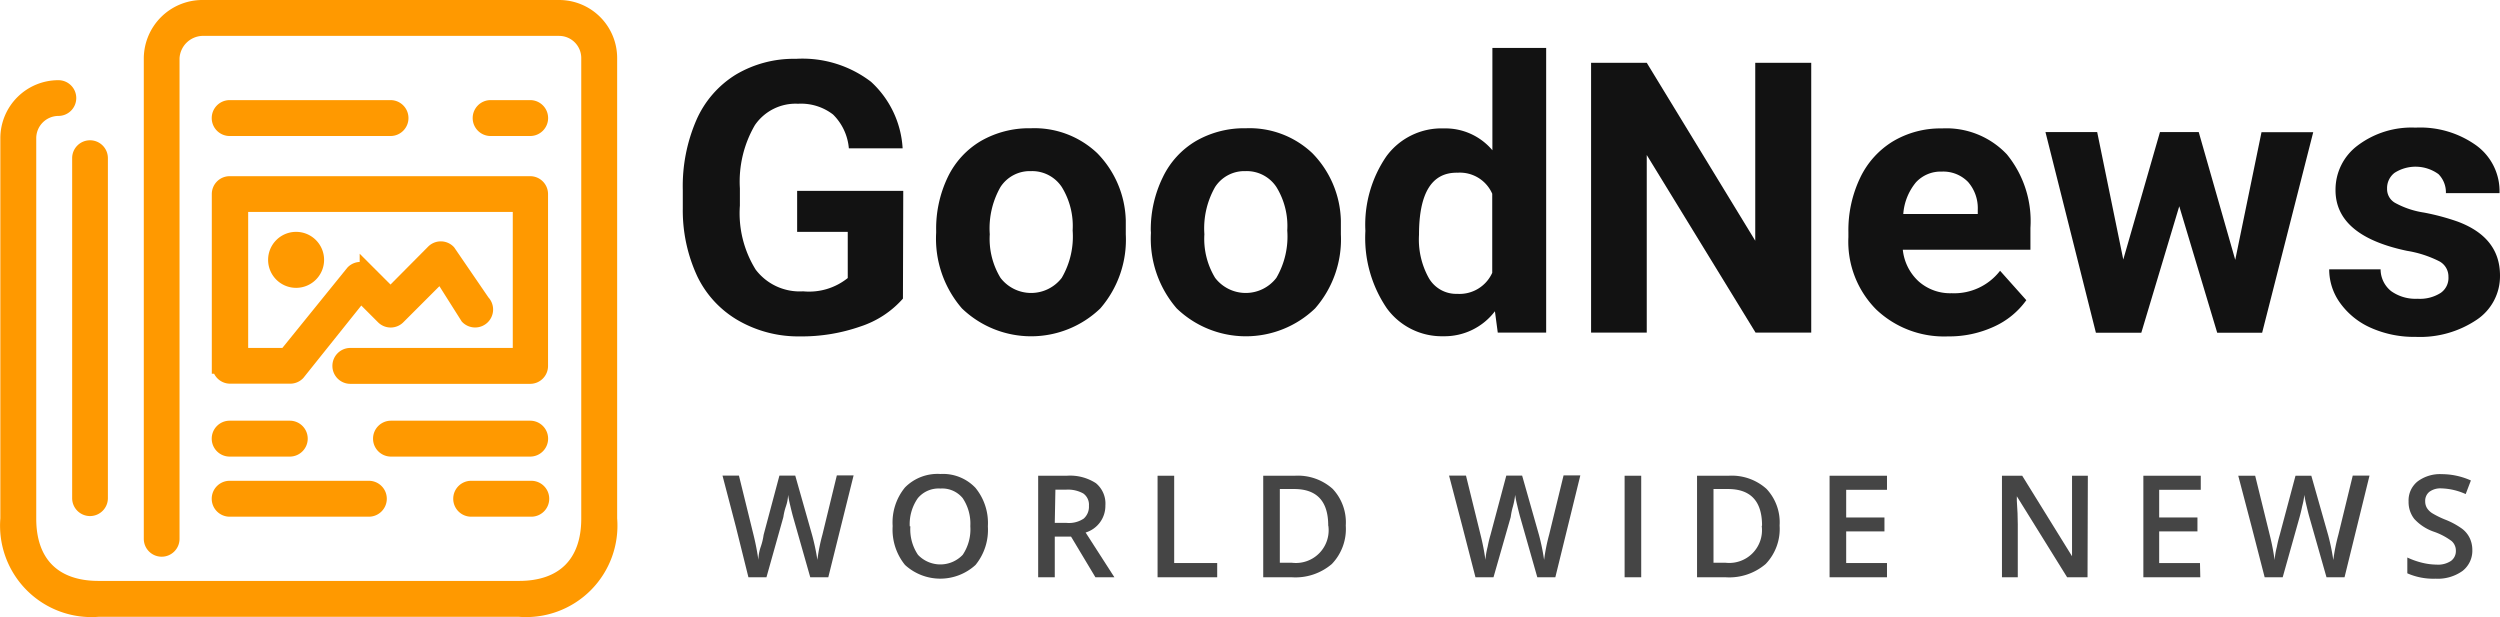
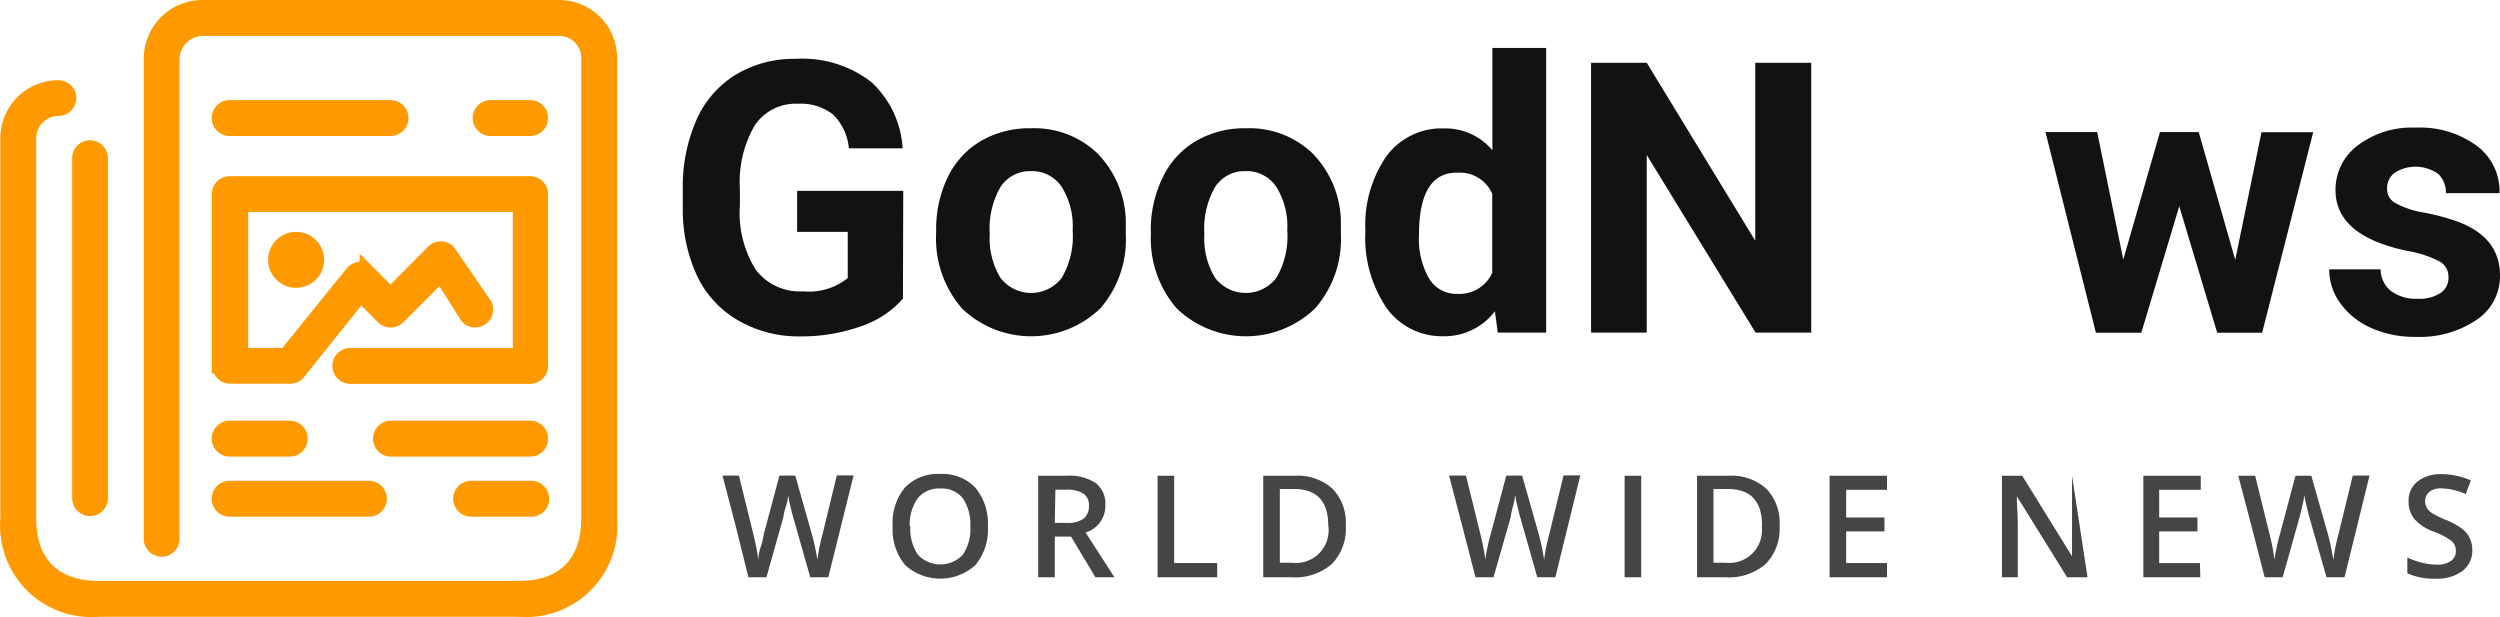
<svg xmlns="http://www.w3.org/2000/svg" width="158.072" height="39.022" viewBox="0 0 158.072 39.022">
  <g id="logo" transform="translate(0.022)">
    <g id="brand">
      <path id="Trazado_1" data-name="Trazado 1" d="M16,8.6H26.17a.635.635,0,0,0,0-1.27H16A.635.635,0,1,0,16,8.6Z" transform="translate(-1.5 -0.5)" fill="#f90" stroke="#f90" stroke-miterlimit="10" stroke-width="1" />
      <path id="Trazado_2" data-name="Trazado 2" d="M35,8.6a.635.635,0,0,0,0-1.27H32.5a.635.635,0,1,0,0,1.27Z" transform="translate(-1.5 -0.5)" fill="#f90" stroke="#f90" stroke-miterlimit="10" stroke-width="1" />
      <path id="Trazado_3" data-name="Trazado 3" d="M15.4,23.63a.63.63,0,0,0,.63.63h3.8a.63.63,0,0,0,.45-.19l4-5,1.45,1.45a.63.63,0,0,0,.9,0l2.72-2.72,1.72,2.72a.636.636,0,1,0,.9-.9L29.8,16.45a.63.63,0,0,0-.9,0L26.17,19.2l-1.45-1.45a.63.63,0,0,0-.9,0L19.57,23h-2.9V13.4H34.4V23H23.63a.635.635,0,0,0,0,1.27H35a.63.63,0,0,0,.63-.63V12.77a.63.63,0,0,0-.63-.63H16a.63.63,0,0,0-.63.63V23.63Z" transform="translate(-1.5 -0.5)" fill="#f90" stroke="#f90" stroke-miterlimit="10" stroke-width="1" />
      <path id="Trazado_4" data-name="Trazado 4" d="M40,4.17V33.3A5.28,5.28,0,0,1,34.3,39H7.7A5.28,5.28,0,0,1,2,33.3V9.23A3.17,3.17,0,0,1,5.17,6.07a.63.63,0,0,1,0,1.26,1.91,1.91,0,0,0-1.9,1.9V33.3c0,2.82,1.61,4.43,4.43,4.43H34.3c2.82,0,4.43-1.61,4.43-4.43V4.17a1.9,1.9,0,0,0-1.9-1.9H14.23a2,2,0,0,0-1.9,1.9v30.4a.63.63,0,1,1-1.26,0V4.17A3.21,3.21,0,0,1,14.23,1h22.6A3.17,3.17,0,0,1,40,4.17Z" transform="translate(-1.5 -0.5)" fill="#f90" stroke="#f90" stroke-miterlimit="10" stroke-width="1" />
      <path id="Trazado_5" data-name="Trazado 5" d="M7.17,9.87a.63.63,0,0,0-.63.63V32A.63.63,0,1,0,7.8,32V10.5a.63.63,0,0,0-.63-.63Z" transform="translate(-1.5 -0.5)" fill="#f90" stroke="#f90" stroke-miterlimit="10" stroke-width="1" />
      <path id="Trazado_6" data-name="Trazado 6" d="M18.93,16.93a1.27,1.27,0,1,0,1.27-1.27,1.27,1.27,0,0,0-1.27,1.27Z" transform="translate(-1.5 -0.5)" fill="#f90" stroke="#f90" stroke-miterlimit="10" stroke-width="1" />
      <path id="Trazado_7" data-name="Trazado 7" d="M16,32.67h8.8a.635.635,0,1,0,0-1.27H16a.635.635,0,1,0,0,1.27Z" transform="translate(-1.5 -0.5)" fill="#f90" stroke="#f90" stroke-miterlimit="10" stroke-width="1" />
      <path id="Trazado_8" data-name="Trazado 8" d="M16,28.87h3.8a.635.635,0,1,0,0-1.27H16a.635.635,0,0,0,0,1.27Z" transform="translate(-1.5 -0.5)" fill="#f90" stroke="#f90" stroke-miterlimit="10" stroke-width="1" />
      <path id="Trazado_9" data-name="Trazado 9" d="M26.23,28.87H35a.635.635,0,1,0,0-1.27H26.2a.635.635,0,0,0,0,1.27Z" transform="translate(-1.5 -0.5)" fill="#f90" stroke="#f90" stroke-miterlimit="10" stroke-width="1" />
      <path id="Trazado_10" data-name="Trazado 10" d="M31.27,32.67h3.8a.635.635,0,1,0,0-1.27h-3.8a.635.635,0,0,0,0,1.27Z" transform="translate(-1.5 -0.5)" fill="#f90" stroke="#f90" stroke-miterlimit="10" stroke-width="1" />
    </g>
    <g id="text">
      <g id="name">
        <path id="Trazado_11" data-name="Trazado 11" d="M58.57,19.38a6.1,6.1,0,0,1-2.68,1.76,11.24,11.24,0,0,1-3.84.63,7.61,7.61,0,0,1-3.88-1A6.45,6.45,0,0,1,45.58,18a9.88,9.88,0,0,1-.93-4.32V12.51a10.49,10.49,0,0,1,.86-4.42A6.37,6.37,0,0,1,48,5.22a7.16,7.16,0,0,1,3.8-1,7.13,7.13,0,0,1,4.75,1.45,6.18,6.18,0,0,1,2,4.21h-3.4a3.4,3.4,0,0,0-1-2.14,3.31,3.31,0,0,0-2.21-.68,3.12,3.12,0,0,0-2.73,1.35,7.09,7.09,0,0,0-.95,4V13.5a6.75,6.75,0,0,0,1,4.05,3.49,3.49,0,0,0,3,1.37,3.9,3.9,0,0,0,2.82-.84V15.16h-3.2V12.57h6.71Z" transform="translate(-1.5 -0.5)" fill="#121212" />
        <path id="Trazado_12" data-name="Trazado 12" d="M60.67,15.07a7.52,7.52,0,0,1,.73-3.36,5.32,5.32,0,0,1,2.09-2.29,6.1,6.1,0,0,1,3.17-.81,5.77,5.77,0,0,1,4.19,1.57,6.3,6.3,0,0,1,1.81,4.27v.87A6.63,6.63,0,0,1,71.05,20a6.31,6.31,0,0,1-8.75,0,6.74,6.74,0,0,1-1.63-4.78Zm3.39.24a4.74,4.74,0,0,0,.68,2.76,2.44,2.44,0,0,0,3.87,0,5.19,5.19,0,0,0,.69-3,4.69,4.69,0,0,0-.69-2.75,2.25,2.25,0,0,0-1.95-1,2.21,2.21,0,0,0-1.92,1,5.27,5.27,0,0,0-.68,2.99Z" transform="translate(-1.5 -0.5)" fill="#121212" />
        <path id="Trazado_13" data-name="Trazado 13" d="M74.24,15.07A7.52,7.52,0,0,1,75,11.71a5.32,5.32,0,0,1,2.09-2.29,6.1,6.1,0,0,1,3.17-.81,5.77,5.77,0,0,1,4.19,1.57,6.3,6.3,0,0,1,1.81,4.27v.87A6.63,6.63,0,0,1,84.63,20a6.31,6.31,0,0,1-8.75,0,6.74,6.74,0,0,1-1.63-4.78Zm3.39.24a4.74,4.74,0,0,0,.68,2.76,2.44,2.44,0,0,0,3.87,0,5.19,5.19,0,0,0,.69-3,4.69,4.69,0,0,0-.69-2.75,2.25,2.25,0,0,0-1.95-1,2.21,2.21,0,0,0-1.92,1A5.27,5.27,0,0,0,77.63,15.31Z" transform="translate(-1.5 -0.5)" fill="#121212" />
        <path id="Trazado_14" data-name="Trazado 14" d="M87.81,15.1a7.64,7.64,0,0,1,1.33-4.72,4.32,4.32,0,0,1,3.64-1.76A3.88,3.88,0,0,1,95.84,10V3.53h3.4v18H96.18L96,20.18a4,4,0,0,1-3.26,1.58A4.3,4.3,0,0,1,89.17,20a7.89,7.89,0,0,1-1.36-4.9Zm3.39.25a5,5,0,0,0,.62,2.73,2,2,0,0,0,1.8,1,2.27,2.27,0,0,0,2.21-1.33v-5a2.23,2.23,0,0,0-2.19-1.33Q91.2,11.37,91.2,15.35Z" transform="translate(-1.5 -0.5)" fill="#121212" />
        <path id="Trazado_15" data-name="Trazado 15" d="M116,21.53h-3.52L105.6,10.3V21.53h-3.52V4.47h3.52l6.86,11.25V4.47H116Z" transform="translate(-1.5 -0.5)" fill="#121212" />
-         <path id="Trazado_16" data-name="Trazado 16" d="M124.64,21.77a6.22,6.22,0,0,1-4.54-1.71,6.08,6.08,0,0,1-1.75-4.56v-.33a7.66,7.66,0,0,1,.74-3.42,5.42,5.42,0,0,1,2.09-2.32,5.87,5.87,0,0,1,3.09-.81,5.26,5.26,0,0,1,4.1,1.64,6.67,6.67,0,0,1,1.49,4.65v1.38h-8.07a3.15,3.15,0,0,0,1,2,3,3,0,0,0,2.09.75,3.66,3.66,0,0,0,3.06-1.42l1.66,1.86a5.08,5.08,0,0,1-2.06,1.68,6.77,6.77,0,0,1-2.9.61Zm-.39-10.42a2.12,2.12,0,0,0-1.63.68,3.54,3.54,0,0,0-.8,2h4.71v-.27a2.52,2.52,0,0,0-.61-1.75,2.18,2.18,0,0,0-1.66-.66Z" transform="translate(-1.5 -0.5)" fill="#121212" />
        <path id="Trazado_17" data-name="Trazado 17" d="M142.81,16.93l1.66-8.07h3.27l-3.23,12.68h-2.84l-2.4-8-2.4,8H134L130.81,8.85h3.27l1.65,8.06,2.32-8.06h2.45Z" transform="translate(-1.5 -0.5)" fill="#121212" />
        <path id="Trazado_18" data-name="Trazado 18" d="M156.29,18a1.09,1.09,0,0,0-.62-1,7,7,0,0,0-2-.64q-4.52-.95-4.52-3.84a3.48,3.48,0,0,1,1.4-2.82,5.65,5.65,0,0,1,3.66-1.13,6.08,6.08,0,0,1,3.86,1.14,3.58,3.58,0,0,1,1.45,3h-3.39a1.64,1.64,0,0,0-.47-1.2,2.467,2.467,0,0,0-2.78-.08,1.22,1.22,0,0,0-.47,1,1,1,0,0,0,.53.91,5.49,5.49,0,0,0,1.8.6,14.69,14.69,0,0,1,2.13.57q2.68,1,2.68,3.41a3.31,3.31,0,0,1-1.49,2.81,6.42,6.42,0,0,1-3.84,1.07,6.71,6.71,0,0,1-2.83-.57,4.75,4.75,0,0,1-1.94-1.56,3.62,3.62,0,0,1-.7-2.14H152a1.77,1.77,0,0,0,.67,1.38,2.65,2.65,0,0,0,1.66.48,2.45,2.45,0,0,0,1.47-.37A1.15,1.15,0,0,0,156.29,18Z" transform="translate(-1.5 -0.5)" fill="#121212" />
      </g>
      <g id="slogan">
        <path id="Trazado_19" data-name="Trazado 19" d="M53.85,37H52.71l-1.09-3.83q-.07-.25-.18-.72a6.31,6.31,0,0,1-.13-.66,2.588,2.588,0,0,1-.14.73,3.632,3.632,0,0,0-.16.67L49.94,37H48.8L48,33.78l-.84-3.21H48.2l.92,3.74a16.179,16.179,0,0,1,.31,1.59,2.707,2.707,0,0,1,.15-.83,3.812,3.812,0,0,0,.18-.75l1-3.75h1l1.07,3.77a14.1,14.1,0,0,1,.33,1.56,11.47,11.47,0,0,1,.32-1.6l.91-3.74h1.06Z" transform="translate(-1.5 -0.5)" fill="#454545" />
        <path id="Trazado_20" data-name="Trazado 20" d="M63.94,33.78a3.51,3.51,0,0,1-.78,2.44,3.3,3.3,0,0,1-4.46,0,3.54,3.54,0,0,1-.78-2.46,3.48,3.48,0,0,1,.78-2.44,2.89,2.89,0,0,1,2.24-.85,2.83,2.83,0,0,1,2.21.87A3.51,3.51,0,0,1,63.94,33.78Zm-4.9,0a2.88,2.88,0,0,0,.48,1.8,1.95,1.95,0,0,0,2.83,0,2.89,2.89,0,0,0,.48-1.81A2.9,2.9,0,0,0,62.35,32a1.67,1.67,0,0,0-1.41-.61,1.71,1.71,0,0,0-1.43.61A2.86,2.86,0,0,0,59,33.78Z" transform="translate(-1.5 -0.5)" fill="#454545" />
        <path id="Trazado_21" data-name="Trazado 21" d="M68.17,34.43V37H67.12V30.58h1.81a3,3,0,0,1,1.84.47,1.67,1.67,0,0,1,.6,1.41,1.76,1.76,0,0,1-1.25,1.71L71.94,37h-1.2L69.2,34.43Zm0-.87h.73a1.67,1.67,0,0,0,1.1-.27,1,1,0,0,0,.33-.81.87.87,0,0,0-.36-.78,2,2,0,0,0-1.07-.24h-.69Z" transform="translate(-1.5 -0.5)" fill="#454545" />
        <path id="Trazado_22" data-name="Trazado 22" d="M74.67,37V30.58h1.05V36.1h2.72V37Z" transform="translate(-1.5 -0.5)" fill="#454545" />
        <path id="Trazado_23" data-name="Trazado 23" d="M86.57,33.73a3.2,3.2,0,0,1-.88,2.43,3.54,3.54,0,0,1-2.54.84h-1.8V30.58h2a3.29,3.29,0,0,1,2.39.83,3.09,3.09,0,0,1,.83,2.32Zm-1.11,0q0-2.31-2.16-2.31h-.9v4.66h.75a2.07,2.07,0,0,0,2.32-2.32Z" transform="translate(-1.5 -0.5)" fill="#454545" />
        <path id="Trazado_24" data-name="Trazado 24" d="M99.82,37H98.68l-1.09-3.83q-.07-.25-.18-.72a6.308,6.308,0,0,1-.13-.66,4.758,4.758,0,0,1-.14.73,4.243,4.243,0,0,0-.14.67L95.91,37H94.77l-.83-3.22-.84-3.21h1.07l.92,3.74a14.945,14.945,0,0,1,.31,1.59,4.641,4.641,0,0,1,.14-.83,7.646,7.646,0,0,1,.18-.75l1-3.75h1l1.07,3.77a14.14,14.14,0,0,1,.32,1.56,11.761,11.761,0,0,1,.32-1.6l.91-3.74h1.06Z" transform="translate(-1.5 -0.5)" fill="#454545" />
        <path id="Trazado_25" data-name="Trazado 25" d="M104.2,37V30.58h1.05V37Z" transform="translate(-1.5 -0.5)" fill="#454545" />
        <path id="Trazado_26" data-name="Trazado 26" d="M114,33.73a3.2,3.2,0,0,1-.88,2.43,3.54,3.54,0,0,1-2.54.84h-1.8V30.58h2a3.29,3.29,0,0,1,2.39.83,3.09,3.09,0,0,1,.83,2.32Zm-1.11,0q0-2.31-2.16-2.31h-.91v4.66h.75a2.07,2.07,0,0,0,2.3-2.32Z" transform="translate(-1.5 -0.5)" fill="#454545" />
        <path id="Trazado_27" data-name="Trazado 27" d="M120.79,37h-3.63V30.58h3.63v.89h-2.58v1.75h2.42v.88h-2.42v2h2.58Z" transform="translate(-1.5 -0.5)" fill="#454545" />
-         <path id="Trazado_28" data-name="Trazado 28" d="M133.47,37h-1.29L129,31.88h0v.29q.06.82.06,1.49V37h-1V30.58h1.28l3.15,5.09h0V30.58h1Z" transform="translate(-1.5 -0.5)" fill="#454545" />
+         <path id="Trazado_28" data-name="Trazado 28" d="M133.47,37h-1.29L129,31.88h0v.29q.06.82.06,1.49V37h-1V30.58h1.28l3.15,5.09h0V30.58Z" transform="translate(-1.5 -0.5)" fill="#454545" />
        <path id="Trazado_29" data-name="Trazado 29" d="M140.6,37H137V30.58h3.63v.89H138v1.75h2.42v.88H138v2h2.58Z" transform="translate(-1.5 -0.5)" fill="#454545" />
        <path id="Trazado_30" data-name="Trazado 30" d="M149.72,37h-1.14l-1.09-3.83q-.07-.25-.18-.72a6.319,6.319,0,0,1-.13-.66,4.758,4.758,0,0,1-.14.73c-.06.3-.12.52-.16.67L145.81,37h-1.14l-.83-3.22-.84-3.2h1.07l.92,3.74a14.945,14.945,0,0,1,.31,1.59,4.641,4.641,0,0,1,.14-.83,7.646,7.646,0,0,1,.18-.75l1-3.75h1l1.07,3.77a14.14,14.14,0,0,1,.32,1.56,11.761,11.761,0,0,1,.32-1.6l.91-3.74h1.06Z" transform="translate(-1.5 -0.5)" fill="#454545" />
        <path id="Trazado_31" data-name="Trazado 31" d="M157.8,35.26a1.62,1.62,0,0,1-.62,1.34,2.69,2.69,0,0,1-1.71.49,4.08,4.08,0,0,1-1.78-.34v-1a4.86,4.86,0,0,0,.93.33,4,4,0,0,0,.92.12,1.47,1.47,0,0,0,.92-.24.77.77,0,0,0,.3-.64.8.8,0,0,0-.27-.61,4.1,4.1,0,0,0-1.12-.59,3,3,0,0,1-1.24-.81,1.72,1.72,0,0,1-.36-1.1,1.54,1.54,0,0,1,.57-1.27,2.37,2.37,0,0,1,1.53-.46,4.52,4.52,0,0,1,1.84.4l-.33.86a4,4,0,0,0-1.53-.36,1.18,1.18,0,0,0-.77.22.73.73,0,0,0-.26.59.83.83,0,0,0,.11.43,1.08,1.08,0,0,0,.35.34,5.841,5.841,0,0,0,.87.42,4.81,4.81,0,0,1,1,.55,1.62,1.62,0,0,1,.48.58A1.73,1.73,0,0,1,157.8,35.26Z" transform="translate(-1.5 -0.5)" fill="#454545" />
      </g>
    </g>
  </g>
</svg>